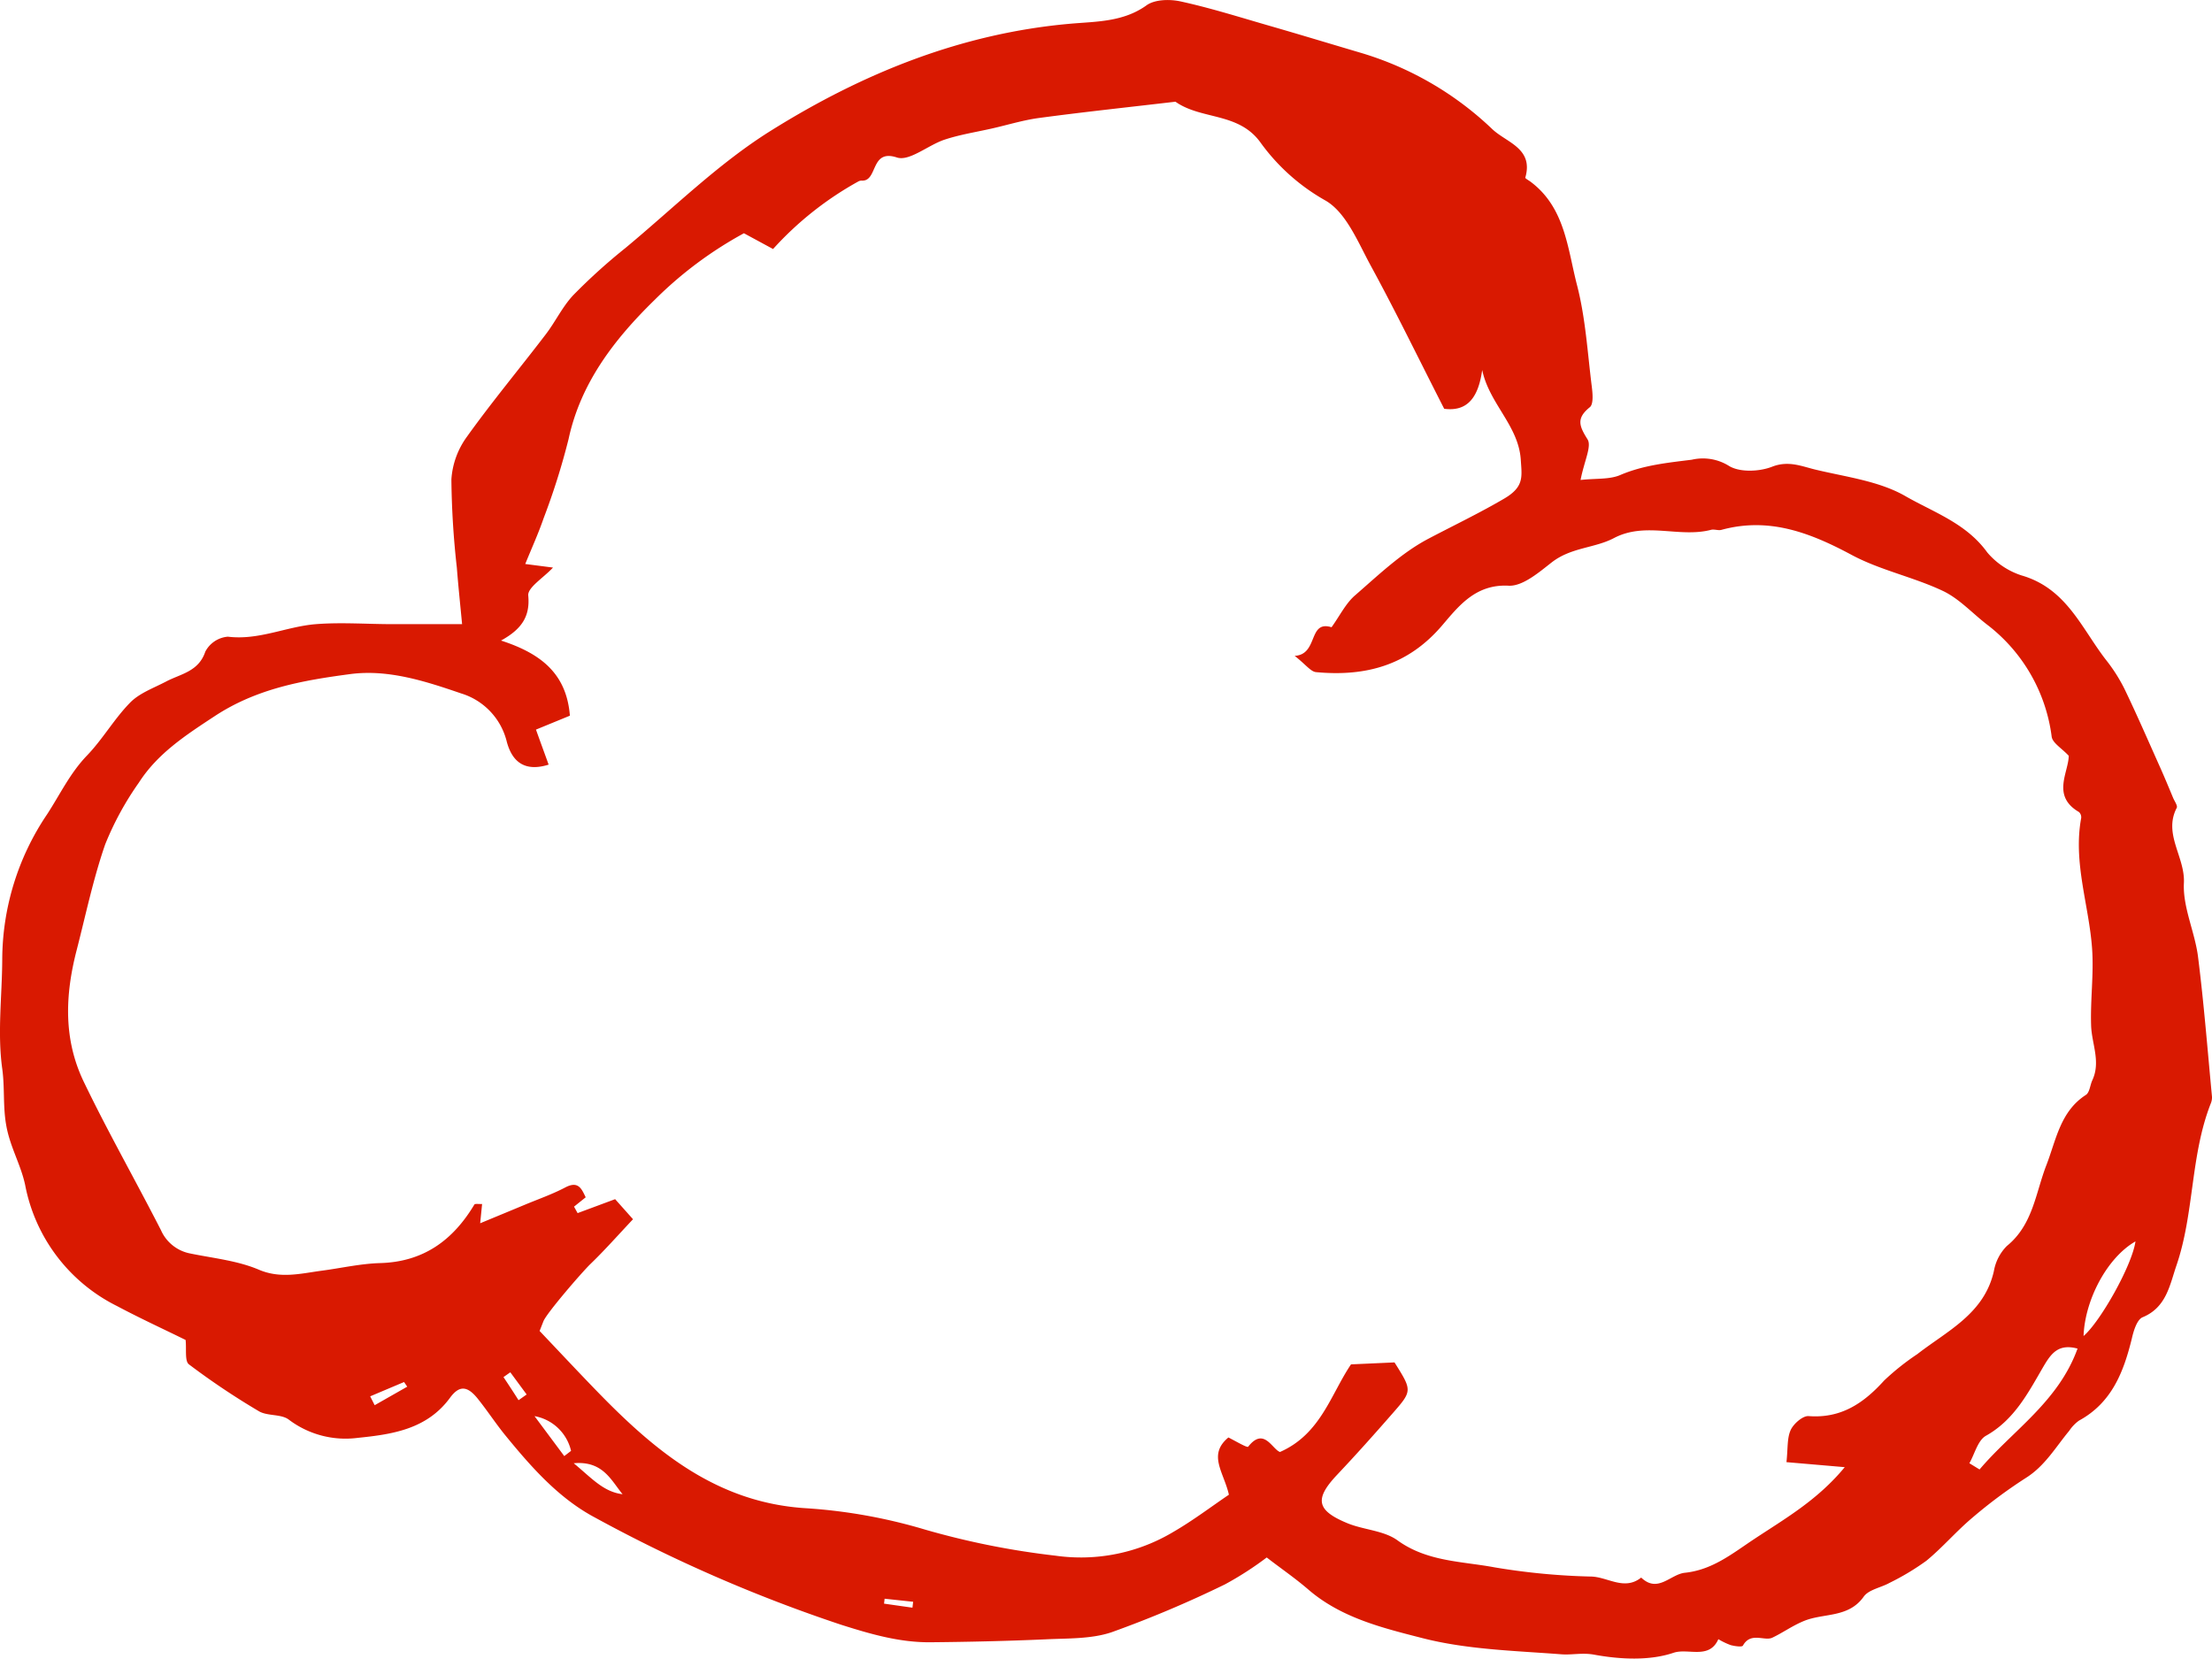
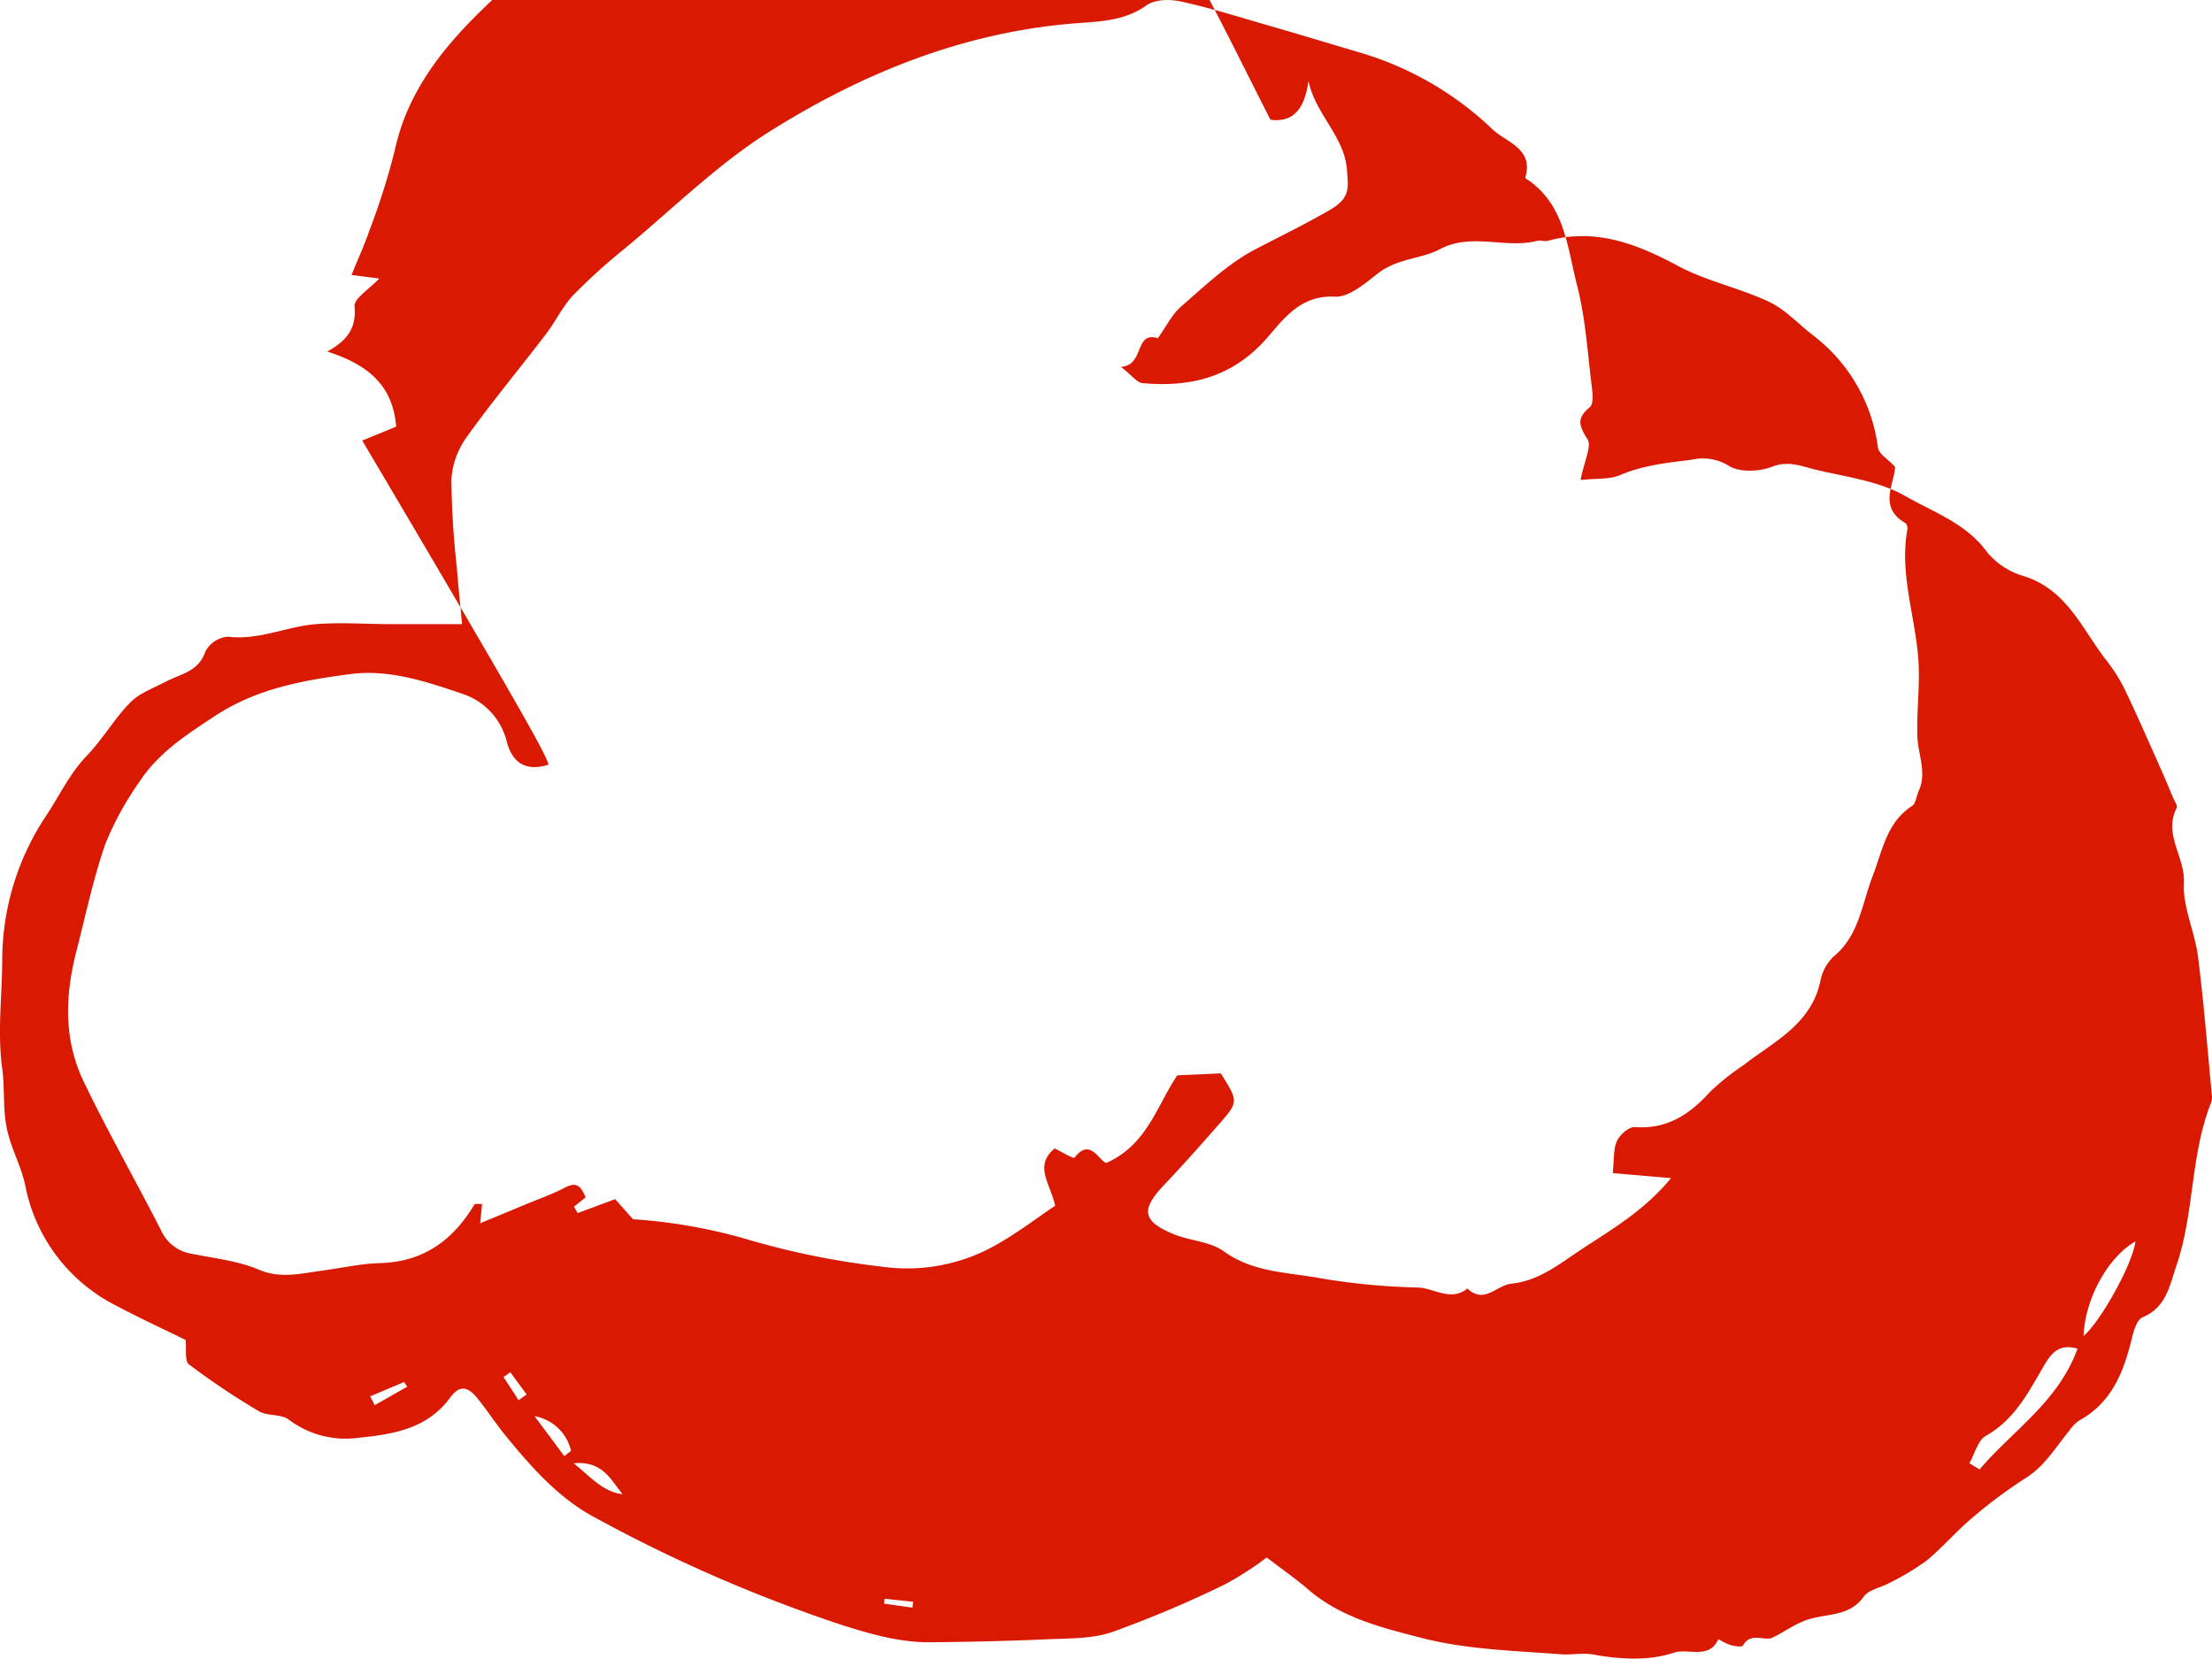
<svg xmlns="http://www.w3.org/2000/svg" id="Layer_2" data-name="Layer 2" width="314.747" height="235.998" viewBox="0 0 314.747 235.998">
  <g id="Layer_1" data-name="Layer 1" transform="translate(0 0)">
-     <path id="Path_284" data-name="Path 284" d="M224.961,68.3c2.22-.244,4.113-.046,5.64-.7,3.289-1.41,6.75-1.751,10.181-2.179a7,7,0,0,1,5.248.85c1.527.977,4.358.86,6.19.143,2.4-.937,4.327,0,6.348.458,4.281,1.018,8.919,1.6,12.62,3.731,4,2.3,8.654,3.854,11.642,8.008a10.741,10.741,0,0,0,4.862,3.268c6.4,1.838,8.537,7.5,12,11.983a23.468,23.468,0,0,1,2.673,4.19c1.761,3.655,3.38,7.387,5.04,11.093.652,1.456,1.262,2.932,1.878,4.409.2.468.657,1.1.509,1.395-1.95,3.742,1.2,6.984,1.018,10.69-.178,3.457,1.563,6.969,2.011,10.512.835,6.618,1.354,13.266,1.985,19.9a2.234,2.234,0,0,1-.183.993c-2.907,7.422-2.321,15.583-4.882,23.051-.947,2.754-1.42,5.946-4.8,7.341-.8.331-1.278,1.894-1.527,2.978-1.171,4.8-2.861,9.189-7.534,11.734a5.652,5.652,0,0,0-1.39,1.451c-1.94,2.332-3.446,4.989-6.155,6.694a69.534,69.534,0,0,0-7.636,5.681c-2.276,1.914-4.225,4.215-6.526,6.109a35.928,35.928,0,0,1-5.248,3.151c-1.227.682-2.958.952-3.675,1.96-2.164,3.054-5.686,2.306-8.491,3.457-1.654.672-3.054,1.7-4.536,2.393-1.115.509-3.054-.871-4.159,1.115-.132.239-1.176.081-1.746-.071a10.42,10.42,0,0,1-1.751-.84c-1.308,2.942-4.3,1.232-6.379,1.934-3.436,1.161-7.611.942-11.281.27-1.731-.316-3.171.066-4.7-.056-6.618-.509-13.409-.667-19.787-2.311-5.6-1.436-11.5-2.861-16.173-6.883-1.934-1.67-4.073-3.126-5.941-4.582a46.929,46.929,0,0,1-5.946,3.828,159.412,159.412,0,0,1-16.117,6.806c-2.937.993-6.292.855-9.474,1.018-5.432.239-10.869.361-16.29.412-4.393.041-8.481-1.145-12.727-2.489a213.416,213.416,0,0,1-34.973-15.226c-5.182-2.739-9.077-7.157-12.762-11.663-1.395-1.705-2.6-3.563-3.976-5.279-1.492-1.863-2.637-1.914-3.95-.127-3.278,4.47-8.181,5.2-13.129,5.7A13.378,13.378,0,0,1,41.147,202c-1.1-.825-3.054-.468-4.266-1.2a105.968,105.968,0,0,1-9.937-6.659c-.621-.473-.326-2.158-.473-3.472-3.166-1.558-6.5-3.09-9.723-4.806a24.33,24.33,0,0,1-13.1-17.206c-.6-2.876-2.133-5.4-2.683-8.435-.509-2.724-.209-5.447-.585-8.145-.708-5.091-.025-10.344,0-15.532a37.1,37.1,0,0,1,6.384-20.673c1.838-2.82,3.258-5.849,5.666-8.354,2.245-2.326,3.889-5.238,6.155-7.544,1.329-1.354,3.334-2.062,5.091-2.983,2.1-1.11,4.643-1.405,5.6-4.266A3.991,3.991,0,0,1,32.483,90.6c4.4.545,8.333-1.446,12.518-1.782,3.625-.285,7.29,0,10.935,0h9.876c-.244-2.6-.535-5.325-.748-8.053a122.161,122.161,0,0,1-.774-12.548,11.571,11.571,0,0,1,2.184-6.032c3.563-4.984,7.5-9.7,11.225-14.58,1.4-1.822,2.4-3.986,3.966-5.635a82.942,82.942,0,0,1,7.392-6.679c6.827-5.666,13.236-12.034,20.7-16.692,13.022-8.145,27.128-13.887,42.762-15.231,3.533-.305,7.331-.244,10.6-2.545,1.161-.9,3.324-.962,4.9-.621,4.225.921,8.369,2.23,12.528,3.431,4.363,1.257,8.705,2.576,13.058,3.864a46.035,46.035,0,0,1,18.81,10.9c2.036,1.914,5.88,2.713,4.683,6.883-.031.117.509.4.769.6,4.9,3.675,5.243,9.509,6.592,14.707,1.212,4.683,1.492,9.606,2.1,14.437.122.977.26,2.484-.28,2.922-1.95,1.578-1.527,2.662-.321,4.582C226.565,63.514,225.485,65.6,224.961,68.3ZM78.126,108.806c-3.243,1.018-5.208-.219-6-3.441a9.554,9.554,0,0,0-6.475-6.7c-5.06-1.736-10.375-3.462-15.781-2.739-6.7.891-13.282,2.036-19.289,6-4.129,2.713-8.094,5.289-10.762,9.443a43.1,43.1,0,0,0-4.79,8.781c-1.705,4.912-2.769,10.049-4.073,15.1-1.634,6.348-1.9,12.64,1.049,18.734,1.171,2.428,2.393,4.831,3.645,7.213,2.423,4.622,4.933,9.2,7.31,13.842a5.733,5.733,0,0,0,4.159,3.324c3.289.677,6.745,1.018,9.779,2.311s5.895.56,8.812.158c2.81-.361,5.6-1.018,8.43-1.1,6.17-.168,10.37-3.238,13.419-8.328.1-.153.616-.056,1.1-.081-.087.891-.173,1.751-.275,2.744,2.291-.952,4.332-1.792,6.368-2.642,1.924-.8,3.91-1.492,5.747-2.459s2.311.168,2.9,1.405L81.74,171.7l.509.921,5.34-1.985,2.545,2.856c-2.209,2.342-4.047,4.434-6.048,6.358-1.212,1.171-6.221,6.974-6.694,8.145-.178.443-.346.886-.55,1.395,2.729,2.871,5.371,5.7,8.064,8.476,8.3,8.568,17.12,16,29.948,16.753a76.111,76.111,0,0,1,16.9,3.054,113.4,113.4,0,0,0,18.494,3.691,25.637,25.637,0,0,0,16.8-3.4c2.82-1.634,5.427-3.625,7.875-5.274-.728-3.222-3.054-5.676-.071-8.145,1.018.509,2.673,1.5,2.815,1.313,2.23-2.846,3.39.331,4.52.753,5.808-2.545,7.234-8.221,10.11-12.467l6.19-.28c2.515,4,2.545,4.032-.249,7.224-2.586,2.958-5.2,5.89-7.9,8.746-3.263,3.457-2.993,5.091,1.5,6.933,2.316.937,5.142,1.018,7.076,2.418,4.225,3.054,9.163,2.968,13.821,3.843a95.373,95.373,0,0,0,13.8,1.308c2.337.092,4.683,2.036,7.051.143,2.372,2.27,4.149-.463,6.216-.682,3.925-.412,6.73-2.718,9.825-4.77,4.419-2.932,9.036-5.544,12.925-10.258l-8.293-.713c.214-1.955.071-3.426.606-4.582.417-.9,1.731-2.036,2.545-1.97,4.627.351,7.829-1.833,10.746-5.06a35.223,35.223,0,0,1,4.719-3.757c4.286-3.334,9.535-5.742,10.9-11.826a6.664,6.664,0,0,1,1.843-3.563c3.726-3.029,4.073-7.529,5.64-11.546,1.375-3.563,1.97-7.605,5.6-9.947.54-.341.6-1.4.927-2.1,1.222-2.637-.1-5.192-.178-7.789-.122-3.645.4-7.325.137-10.955-.443-6.18-2.718-12.218-1.553-18.535a1.018,1.018,0,0,0-.305-.871c-3.94-2.3-1.492-5.63-1.461-8.008-1.018-1.089-2.286-1.807-2.428-2.708a23.887,23.887,0,0,0-9.189-15.954c-2.1-1.614-3.971-3.7-6.3-4.8-4.179-1.975-8.868-2.932-12.92-5.091-5.92-3.177-11.78-5.452-18.581-3.594-.463.127-1.018-.127-1.5,0-4.526,1.166-9.285-1.2-13.8,1.171-2.764,1.451-6.073,1.3-8.843,3.451-1.736,1.349-4.118,3.431-6.144,3.324-4.709-.249-7.127,2.932-9.438,5.63-4.887,5.742-10.94,7.32-17.95,6.669-.779-.071-1.471-1.084-3.054-2.316,3.411-.193,1.868-5.121,5.248-4.073,1.2-1.665,2.036-3.431,3.4-4.582,3.3-2.866,6.562-6,10.375-8.008,3.609-1.9,7.259-3.64,10.807-5.722,2.846-1.675,2.5-3.1,2.347-5.508-.316-4.882-4.47-7.952-5.493-12.783-.509,3.681-1.945,5.976-5.406,5.518-3.563-6.969-6.842-13.745-10.431-20.327-1.833-3.36-3.518-7.636-6.5-9.326a28.772,28.772,0,0,1-9.229-8.262c-3.121-4.3-8.4-3.177-12.08-5.778-6.455.759-12.92,1.446-19.345,2.306-2.316.305-4.582,1.018-6.862,1.527s-4.48.855-6.618,1.558c-2.352.769-5.024,3.131-6.811,2.545-3.843-1.268-2.657,3.451-5.03,3.294a.937.937,0,0,0-.484.132,47.005,47.005,0,0,0-12.106,9.6l-4.144-2.245a55.615,55.615,0,0,0-12.66,9.438c-5.824,5.676-10.584,11.9-12.294,19.854a99.171,99.171,0,0,1-3.563,11.3c-.743,2.158-1.7,4.251-2.6,6.47l3.95.509c-1.385,1.481-3.63,2.841-3.523,3.976.285,3.014-.977,4.816-3.874,6.409,5.758,1.863,9.326,4.76,9.8,10.69l-4.826,1.98C76.9,105.446,77.525,107.126,78.126,108.806Zm202.161,99.405,1.446.886c4.714-5.554,11.2-9.611,13.943-17.2-2.713-.728-3.742.672-4.846,2.545-2.169,3.721-4.139,7.6-8.216,9.876C281.472,204.989,281.035,206.9,280.286,208.211Zm23.626-31.562c-4.022,2.306-7.193,8.293-7.381,13.46,2.362-2.016,6.852-9.942,7.381-13.414ZM80.35,207.193l.967-.743a6.524,6.524,0,0,0-5.2-4.943Zm1.344,1.018c2.545,2.1,4.21,4.073,6.954,4.409C87,210.619,85.843,207.844,81.694,208.211ZM58.008,197.317l-.453-.662-4.821,2.036.641,1.262Zm15.837,1.924L75,198.427l-2.326-3.156-.972.682C72.434,197.047,73.152,198.142,73.845,199.241Zm52.088,28.248-.081.7,4.042.575.1-.84Z" transform="translate(-0.061 -0.006)" fill="#d91901" />
+     <path id="Path_284" data-name="Path 284" d="M224.961,68.3c2.22-.244,4.113-.046,5.64-.7,3.289-1.41,6.75-1.751,10.181-2.179a7,7,0,0,1,5.248.85c1.527.977,4.358.86,6.19.143,2.4-.937,4.327,0,6.348.458,4.281,1.018,8.919,1.6,12.62,3.731,4,2.3,8.654,3.854,11.642,8.008a10.741,10.741,0,0,0,4.862,3.268c6.4,1.838,8.537,7.5,12,11.983a23.468,23.468,0,0,1,2.673,4.19c1.761,3.655,3.38,7.387,5.04,11.093.652,1.456,1.262,2.932,1.878,4.409.2.468.657,1.1.509,1.395-1.95,3.742,1.2,6.984,1.018,10.69-.178,3.457,1.563,6.969,2.011,10.512.835,6.618,1.354,13.266,1.985,19.9a2.234,2.234,0,0,1-.183.993c-2.907,7.422-2.321,15.583-4.882,23.051-.947,2.754-1.42,5.946-4.8,7.341-.8.331-1.278,1.894-1.527,2.978-1.171,4.8-2.861,9.189-7.534,11.734a5.652,5.652,0,0,0-1.39,1.451c-1.94,2.332-3.446,4.989-6.155,6.694a69.534,69.534,0,0,0-7.636,5.681c-2.276,1.914-4.225,4.215-6.526,6.109a35.928,35.928,0,0,1-5.248,3.151c-1.227.682-2.958.952-3.675,1.96-2.164,3.054-5.686,2.306-8.491,3.457-1.654.672-3.054,1.7-4.536,2.393-1.115.509-3.054-.871-4.159,1.115-.132.239-1.176.081-1.746-.071a10.42,10.42,0,0,1-1.751-.84c-1.308,2.942-4.3,1.232-6.379,1.934-3.436,1.161-7.611.942-11.281.27-1.731-.316-3.171.066-4.7-.056-6.618-.509-13.409-.667-19.787-2.311-5.6-1.436-11.5-2.861-16.173-6.883-1.934-1.67-4.073-3.126-5.941-4.582a46.929,46.929,0,0,1-5.946,3.828,159.412,159.412,0,0,1-16.117,6.806c-2.937.993-6.292.855-9.474,1.018-5.432.239-10.869.361-16.29.412-4.393.041-8.481-1.145-12.727-2.489a213.416,213.416,0,0,1-34.973-15.226c-5.182-2.739-9.077-7.157-12.762-11.663-1.395-1.705-2.6-3.563-3.976-5.279-1.492-1.863-2.637-1.914-3.95-.127-3.278,4.47-8.181,5.2-13.129,5.7A13.378,13.378,0,0,1,41.147,202c-1.1-.825-3.054-.468-4.266-1.2a105.968,105.968,0,0,1-9.937-6.659c-.621-.473-.326-2.158-.473-3.472-3.166-1.558-6.5-3.09-9.723-4.806a24.33,24.33,0,0,1-13.1-17.206c-.6-2.876-2.133-5.4-2.683-8.435-.509-2.724-.209-5.447-.585-8.145-.708-5.091-.025-10.344,0-15.532a37.1,37.1,0,0,1,6.384-20.673c1.838-2.82,3.258-5.849,5.666-8.354,2.245-2.326,3.889-5.238,6.155-7.544,1.329-1.354,3.334-2.062,5.091-2.983,2.1-1.11,4.643-1.405,5.6-4.266A3.991,3.991,0,0,1,32.483,90.6c4.4.545,8.333-1.446,12.518-1.782,3.625-.285,7.29,0,10.935,0h9.876c-.244-2.6-.535-5.325-.748-8.053a122.161,122.161,0,0,1-.774-12.548,11.571,11.571,0,0,1,2.184-6.032c3.563-4.984,7.5-9.7,11.225-14.58,1.4-1.822,2.4-3.986,3.966-5.635a82.942,82.942,0,0,1,7.392-6.679c6.827-5.666,13.236-12.034,20.7-16.692,13.022-8.145,27.128-13.887,42.762-15.231,3.533-.305,7.331-.244,10.6-2.545,1.161-.9,3.324-.962,4.9-.621,4.225.921,8.369,2.23,12.528,3.431,4.363,1.257,8.705,2.576,13.058,3.864a46.035,46.035,0,0,1,18.81,10.9c2.036,1.914,5.88,2.713,4.683,6.883-.031.117.509.4.769.6,4.9,3.675,5.243,9.509,6.592,14.707,1.212,4.683,1.492,9.606,2.1,14.437.122.977.26,2.484-.28,2.922-1.95,1.578-1.527,2.662-.321,4.582C226.565,63.514,225.485,65.6,224.961,68.3ZM78.126,108.806c-3.243,1.018-5.208-.219-6-3.441a9.554,9.554,0,0,0-6.475-6.7c-5.06-1.736-10.375-3.462-15.781-2.739-6.7.891-13.282,2.036-19.289,6-4.129,2.713-8.094,5.289-10.762,9.443a43.1,43.1,0,0,0-4.79,8.781c-1.705,4.912-2.769,10.049-4.073,15.1-1.634,6.348-1.9,12.64,1.049,18.734,1.171,2.428,2.393,4.831,3.645,7.213,2.423,4.622,4.933,9.2,7.31,13.842a5.733,5.733,0,0,0,4.159,3.324c3.289.677,6.745,1.018,9.779,2.311s5.895.56,8.812.158c2.81-.361,5.6-1.018,8.43-1.1,6.17-.168,10.37-3.238,13.419-8.328.1-.153.616-.056,1.1-.081-.087.891-.173,1.751-.275,2.744,2.291-.952,4.332-1.792,6.368-2.642,1.924-.8,3.91-1.492,5.747-2.459s2.311.168,2.9,1.405L81.74,171.7l.509.921,5.34-1.985,2.545,2.856a76.111,76.111,0,0,1,16.9,3.054,113.4,113.4,0,0,0,18.494,3.691,25.637,25.637,0,0,0,16.8-3.4c2.82-1.634,5.427-3.625,7.875-5.274-.728-3.222-3.054-5.676-.071-8.145,1.018.509,2.673,1.5,2.815,1.313,2.23-2.846,3.39.331,4.52.753,5.808-2.545,7.234-8.221,10.11-12.467l6.19-.28c2.515,4,2.545,4.032-.249,7.224-2.586,2.958-5.2,5.89-7.9,8.746-3.263,3.457-2.993,5.091,1.5,6.933,2.316.937,5.142,1.018,7.076,2.418,4.225,3.054,9.163,2.968,13.821,3.843a95.373,95.373,0,0,0,13.8,1.308c2.337.092,4.683,2.036,7.051.143,2.372,2.27,4.149-.463,6.216-.682,3.925-.412,6.73-2.718,9.825-4.77,4.419-2.932,9.036-5.544,12.925-10.258l-8.293-.713c.214-1.955.071-3.426.606-4.582.417-.9,1.731-2.036,2.545-1.97,4.627.351,7.829-1.833,10.746-5.06a35.223,35.223,0,0,1,4.719-3.757c4.286-3.334,9.535-5.742,10.9-11.826a6.664,6.664,0,0,1,1.843-3.563c3.726-3.029,4.073-7.529,5.64-11.546,1.375-3.563,1.97-7.605,5.6-9.947.54-.341.6-1.4.927-2.1,1.222-2.637-.1-5.192-.178-7.789-.122-3.645.4-7.325.137-10.955-.443-6.18-2.718-12.218-1.553-18.535a1.018,1.018,0,0,0-.305-.871c-3.94-2.3-1.492-5.63-1.461-8.008-1.018-1.089-2.286-1.807-2.428-2.708a23.887,23.887,0,0,0-9.189-15.954c-2.1-1.614-3.971-3.7-6.3-4.8-4.179-1.975-8.868-2.932-12.92-5.091-5.92-3.177-11.78-5.452-18.581-3.594-.463.127-1.018-.127-1.5,0-4.526,1.166-9.285-1.2-13.8,1.171-2.764,1.451-6.073,1.3-8.843,3.451-1.736,1.349-4.118,3.431-6.144,3.324-4.709-.249-7.127,2.932-9.438,5.63-4.887,5.742-10.94,7.32-17.95,6.669-.779-.071-1.471-1.084-3.054-2.316,3.411-.193,1.868-5.121,5.248-4.073,1.2-1.665,2.036-3.431,3.4-4.582,3.3-2.866,6.562-6,10.375-8.008,3.609-1.9,7.259-3.64,10.807-5.722,2.846-1.675,2.5-3.1,2.347-5.508-.316-4.882-4.47-7.952-5.493-12.783-.509,3.681-1.945,5.976-5.406,5.518-3.563-6.969-6.842-13.745-10.431-20.327-1.833-3.36-3.518-7.636-6.5-9.326a28.772,28.772,0,0,1-9.229-8.262c-3.121-4.3-8.4-3.177-12.08-5.778-6.455.759-12.92,1.446-19.345,2.306-2.316.305-4.582,1.018-6.862,1.527s-4.48.855-6.618,1.558c-2.352.769-5.024,3.131-6.811,2.545-3.843-1.268-2.657,3.451-5.03,3.294a.937.937,0,0,0-.484.132,47.005,47.005,0,0,0-12.106,9.6l-4.144-2.245a55.615,55.615,0,0,0-12.66,9.438c-5.824,5.676-10.584,11.9-12.294,19.854a99.171,99.171,0,0,1-3.563,11.3c-.743,2.158-1.7,4.251-2.6,6.47l3.95.509c-1.385,1.481-3.63,2.841-3.523,3.976.285,3.014-.977,4.816-3.874,6.409,5.758,1.863,9.326,4.76,9.8,10.69l-4.826,1.98C76.9,105.446,77.525,107.126,78.126,108.806Zm202.161,99.405,1.446.886c4.714-5.554,11.2-9.611,13.943-17.2-2.713-.728-3.742.672-4.846,2.545-2.169,3.721-4.139,7.6-8.216,9.876C281.472,204.989,281.035,206.9,280.286,208.211Zm23.626-31.562c-4.022,2.306-7.193,8.293-7.381,13.46,2.362-2.016,6.852-9.942,7.381-13.414ZM80.35,207.193l.967-.743a6.524,6.524,0,0,0-5.2-4.943Zm1.344,1.018c2.545,2.1,4.21,4.073,6.954,4.409C87,210.619,85.843,207.844,81.694,208.211ZM58.008,197.317l-.453-.662-4.821,2.036.641,1.262Zm15.837,1.924L75,198.427l-2.326-3.156-.972.682C72.434,197.047,73.152,198.142,73.845,199.241Zm52.088,28.248-.081.7,4.042.575.1-.84Z" transform="translate(-0.061 -0.006)" fill="#d91901" />
  </g>
</svg>